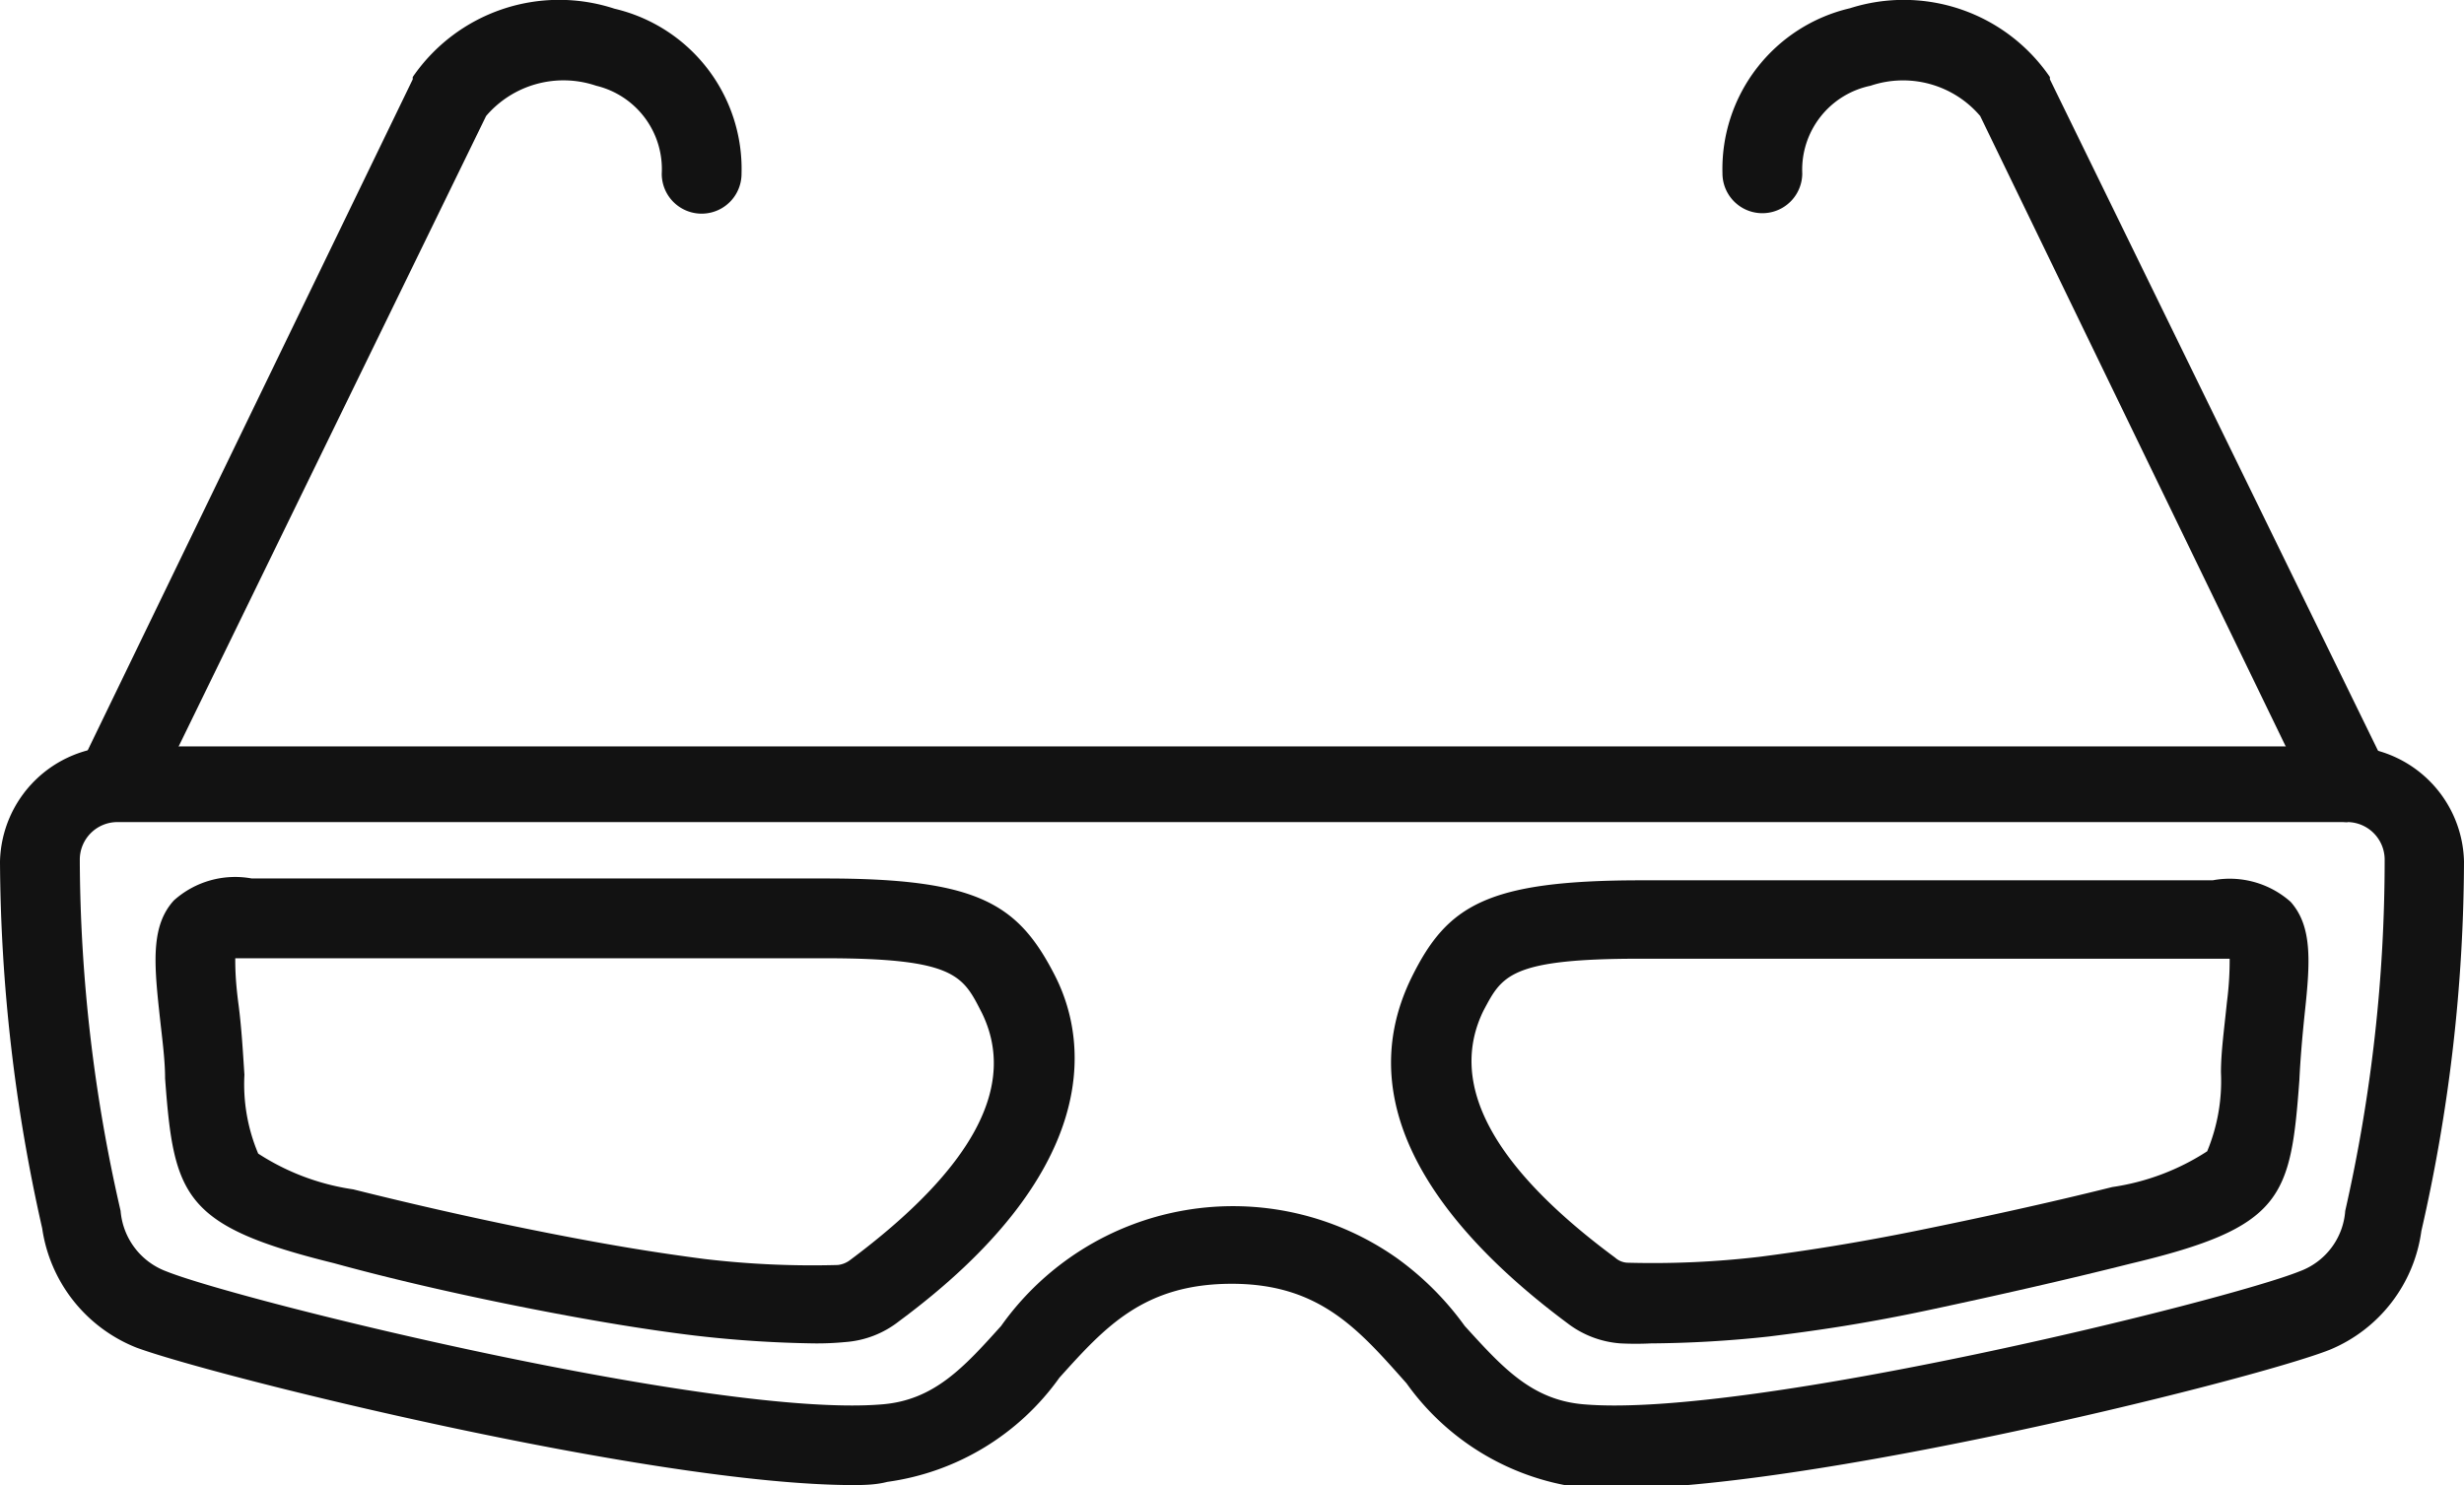
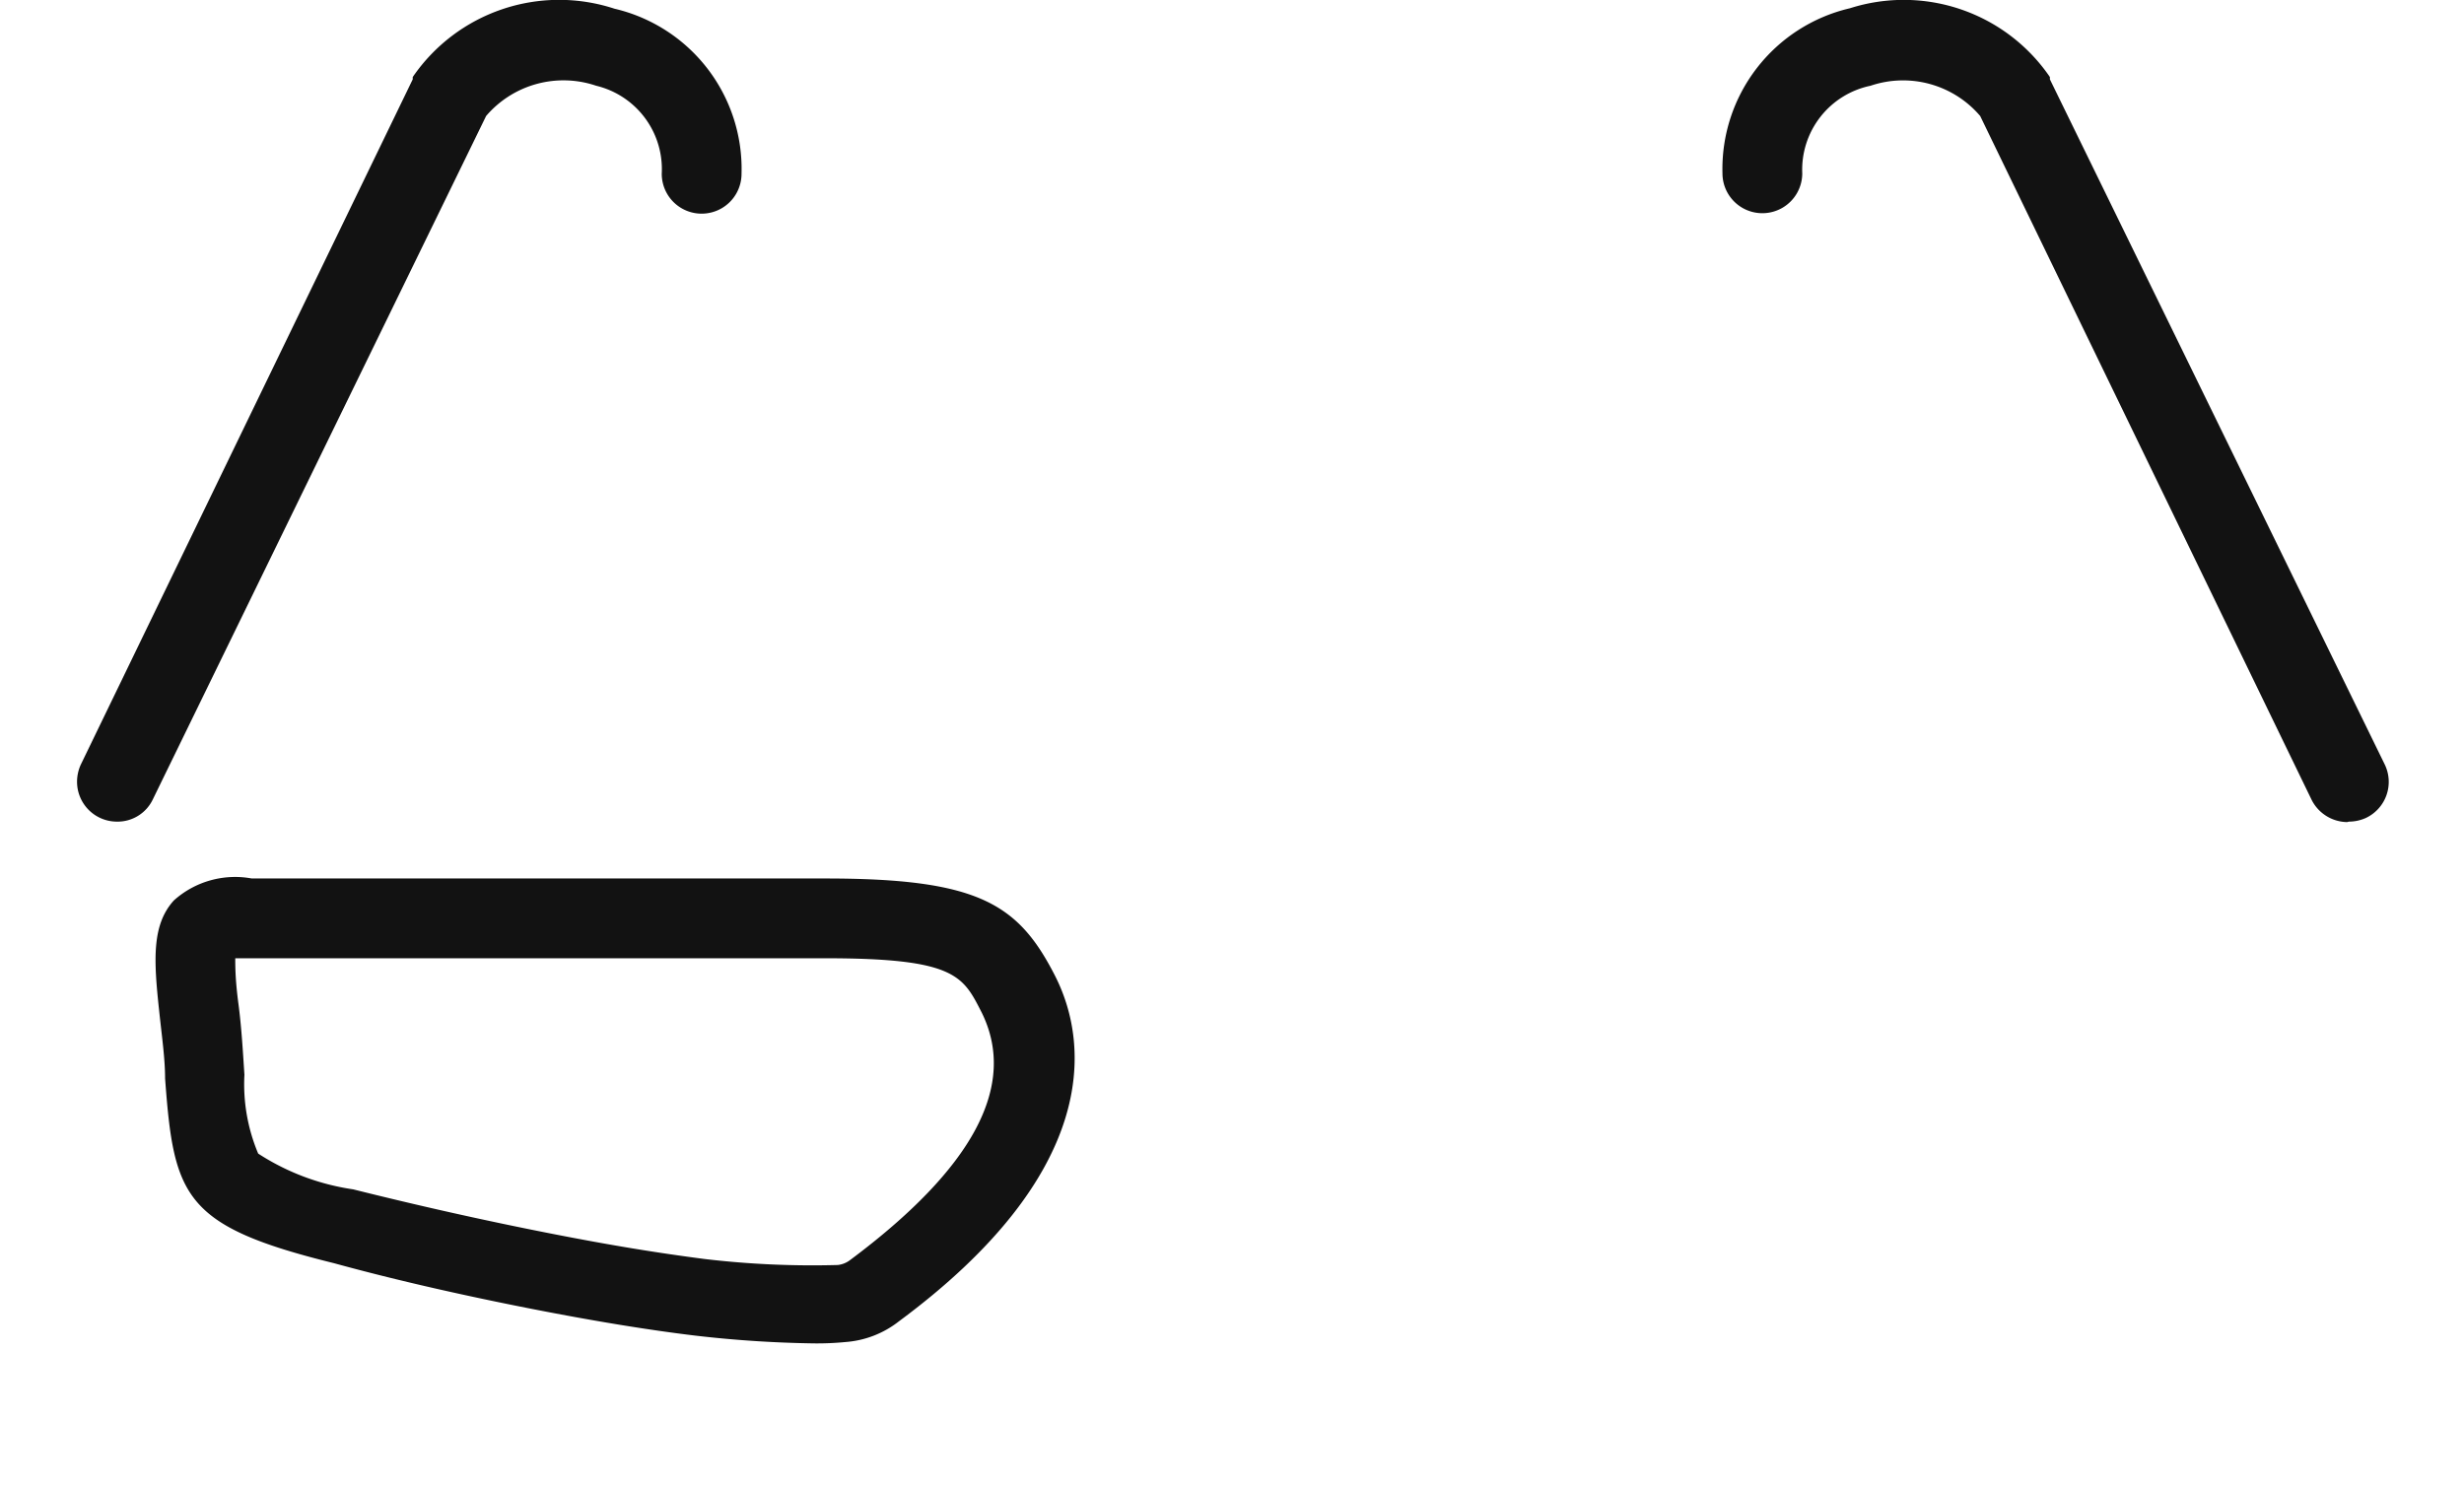
<svg xmlns="http://www.w3.org/2000/svg" viewBox="0 0 53.73 32.39">
  <defs>
    <style>.cls-1{fill:#121212;}</style>
  </defs>
  <g id="Calque_2" data-name="Calque 2">
    <g id="Calque_1-2" data-name="Calque 1">
      <g id="ICO_FX_3D" data-name="ICO FX 3D">
-         <path id="Tracé_1020" data-name="Tracé 1020" class="cls-1" d="M18.61,32.39c-4.39,0-14-2.39-15.64-3a3.31,3.31,0,0,1-2.05-2.6,36.94,36.94,0,0,1-.92-8,2.57,2.57,0,0,1,2.55-2.51H51.18a2.57,2.57,0,0,1,2.55,2.51,36.51,36.51,0,0,1-.93,8.06,3.28,3.28,0,0,1-2,2.59c-1.72.68-12.45,3.34-16.38,3a5.53,5.53,0,0,1-3.75-2.27C29.63,29,28.78,28,26.86,28s-2.77.95-3.76,2.05a5.53,5.53,0,0,1-3.75,2.27C19.12,32.38,18.88,32.39,18.61,32.39ZM2.55,17.93a.82.82,0,0,0-.81.83,34.54,34.54,0,0,0,.89,7.65,1.54,1.54,0,0,0,1,1.32c1.6.64,12,3.2,15.6,2.9,1.14-.09,1.79-.81,2.6-1.71a6.2,6.2,0,0,1,8.63-1.48,6.5,6.5,0,0,1,1.48,1.48c.82.9,1.46,1.62,2.61,1.71,3.62.3,14-2.26,15.59-2.9a1.52,1.52,0,0,0,1-1.32A34.54,34.54,0,0,0,52,18.76a.82.82,0,0,0-.8-.83Z" />
        <path id="Tracé_1021" data-name="Tracé 1021" class="cls-1" d="M17.76,29.3a25.4,25.4,0,0,1-2.6-.17c-1-.12-2.17-.31-3.55-.58s-2.91-.61-4.33-1C4,26.74,3.79,26.1,3.6,23.52c0-.43-.07-.91-.13-1.48-.12-1.11-.16-1.87.32-2.4a2,2,0,0,1,1.7-.48H18c3.33,0,4.2.55,5,2.11s.91,4.36-3.4,7.55a2.14,2.14,0,0,1-1.16.45A6.38,6.38,0,0,1,17.76,29.3ZM5.13,20.9c0,.18,0,.47.07,1s.1,1.1.13,1.54a3.89,3.89,0,0,0,.3,1.72,5.16,5.16,0,0,0,2.07.78c1.4.35,2.82.67,4.24.95s2.43.44,3.43.57a20,20,0,0,0,2.9.13.54.54,0,0,0,.27-.11c2.68-2,3.65-3.8,2.87-5.39C21,21.29,20.85,20.9,18,20.9H5.13Z" />
-         <path id="Tracé_1022" data-name="Tracé 1022" class="cls-1" d="M36,29.3a6.52,6.52,0,0,1-.66,0,2.15,2.15,0,0,1-1.16-.44c-2.38-1.77-4.9-4.51-3.39-7.56.77-1.55,1.63-2.1,5-2.1H48.25a2,2,0,0,1,1.7.47c.47.53.43,1.29.31,2.4-.06.57-.1,1.06-.12,1.49-.19,2.57-.36,3.21-3.68,4-1.43.36-2.89.69-4.34,1s-2.5.46-3.55.59A25.2,25.2,0,0,1,36,29.3Zm-.25-8.39c-2.84,0-3,.38-3.4,1.13-.78,1.59.18,3.4,2.87,5.39a.43.43,0,0,0,.26.11,20,20,0,0,0,2.9-.13c1-.13,2.1-.3,3.43-.57s2.85-.6,4.25-.95a5.16,5.16,0,0,0,2.07-.78,4,4,0,0,0,.3-1.72c0-.44.07-.94.13-1.53a7.12,7.12,0,0,0,.06-.95H35.72Z" />
        <path id="Tracé_1023" data-name="Tracé 1023" class="cls-1" d="M2.55,17.92a.87.87,0,0,1-.87-.87.91.91,0,0,1,.08-.37L9,1.73l0-.05A3.87,3.87,0,0,1,13.4.19a3.59,3.59,0,0,1,2.77,3.6.87.87,0,0,1-1.74,0A1.87,1.87,0,0,0,13,1.87a2.22,2.22,0,0,0-2.4.66L3.33,17.44A.85.85,0,0,1,2.55,17.92Z" />
        <path id="Tracé_1024" data-name="Tracé 1024" class="cls-1" d="M51.18,17.93a.88.88,0,0,1-.78-.5L43.18,2.53a2.21,2.21,0,0,0-2.39-.66A1.87,1.87,0,0,0,39.3,3.78a.87.87,0,1,1-1.74,0h0A3.6,3.6,0,0,1,40.34.18a3.86,3.86,0,0,1,4.36,1.5l0,.05L52,16.67a.87.87,0,0,1-.41,1.17.91.91,0,0,1-.37.08Z" />
      </g>
    </g>
  </g>
</svg>